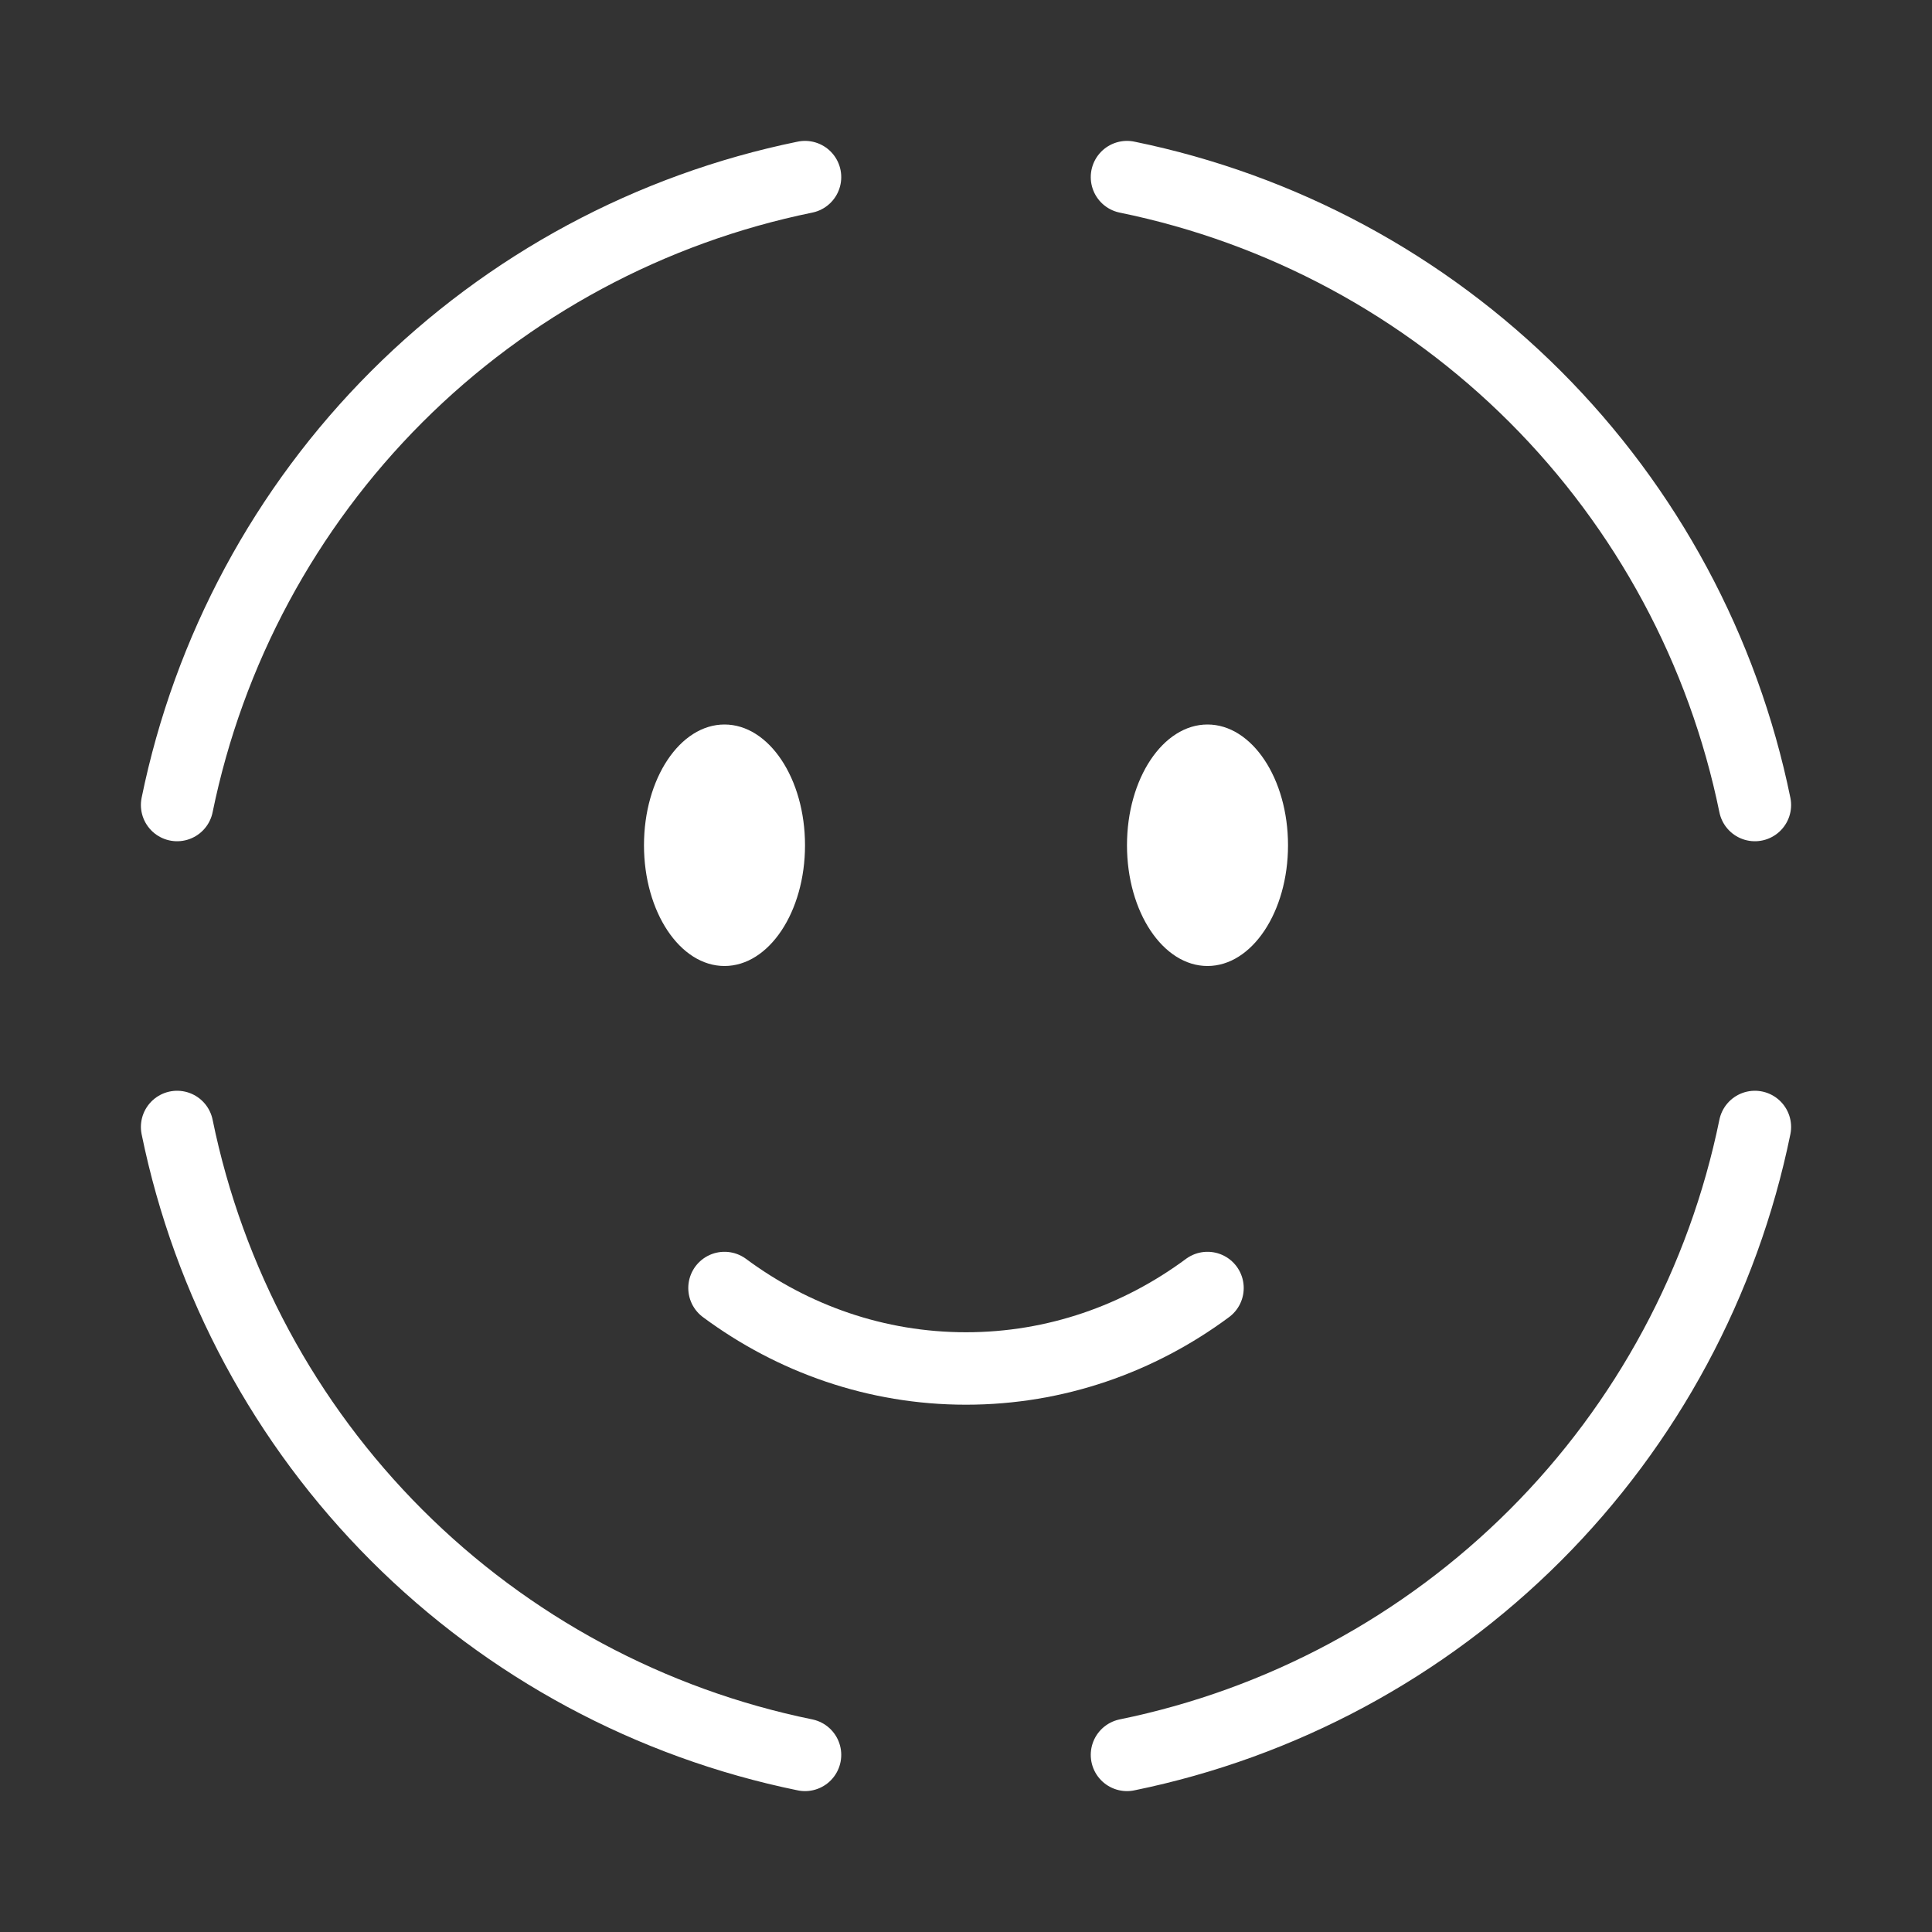
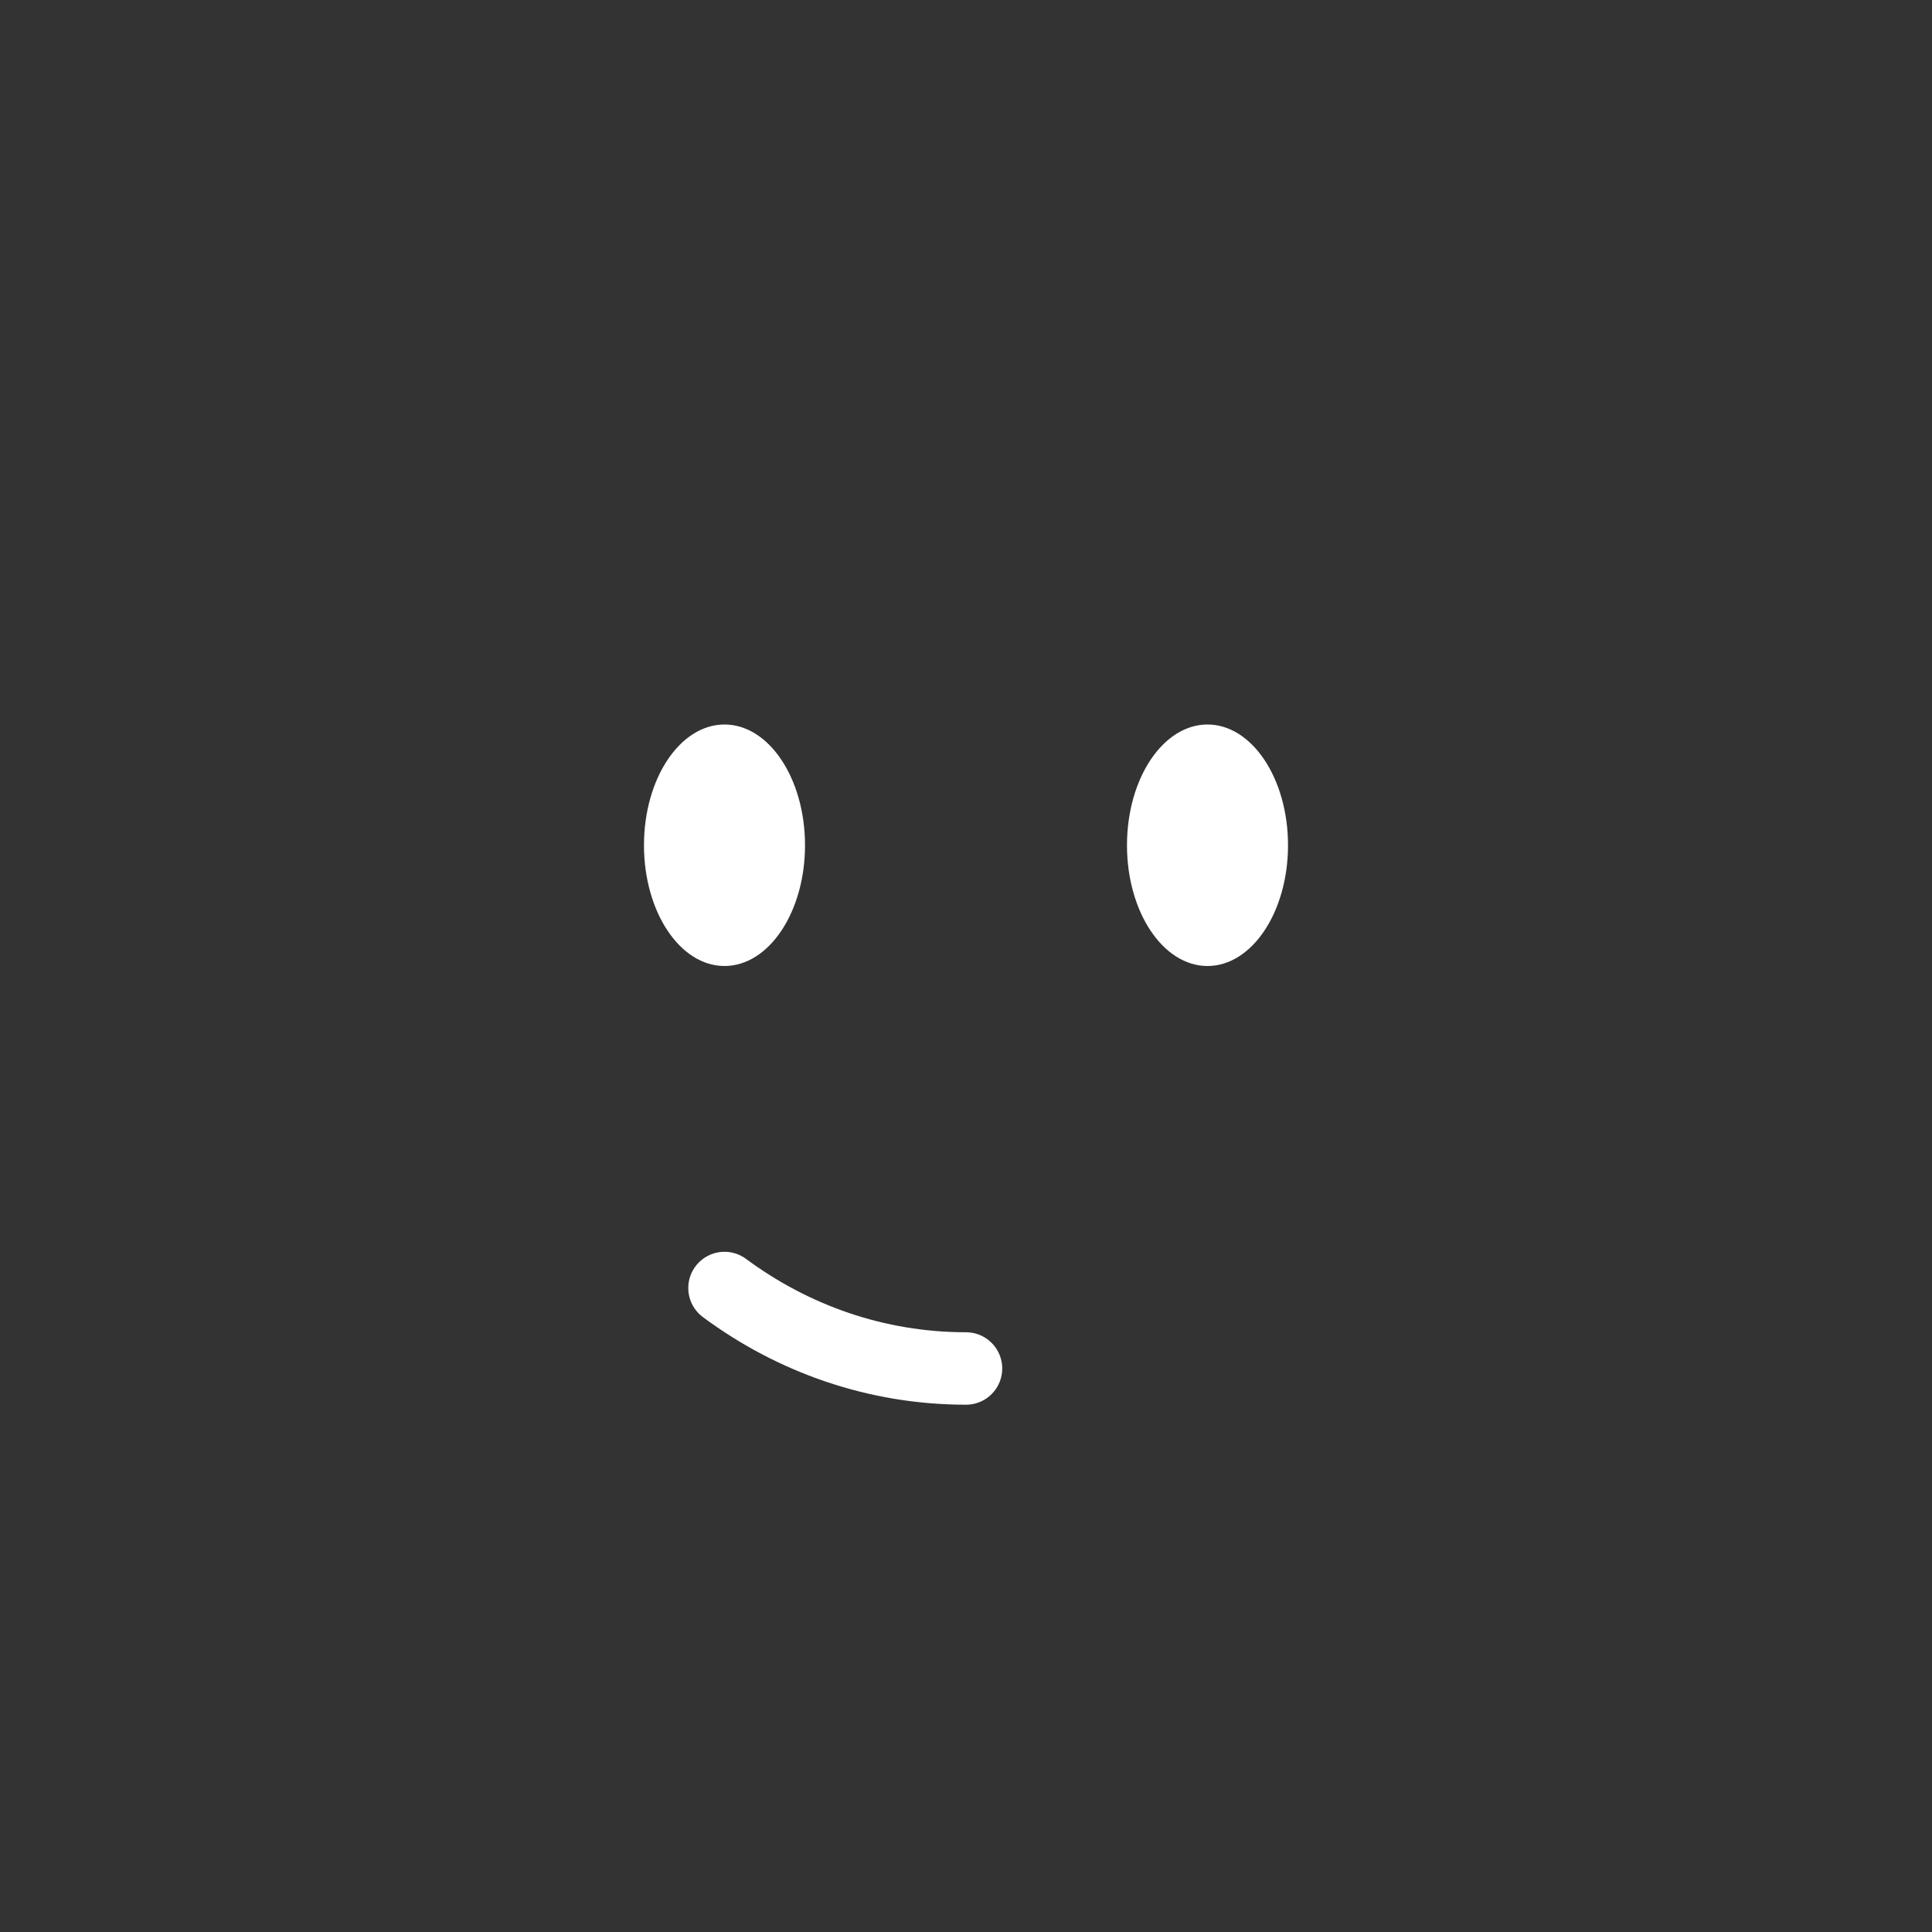
<svg xmlns="http://www.w3.org/2000/svg" width="40" height="40" viewBox="0 0 40 40" fill="none">
  <rect x="0" y="0" width="40" height="40" fill="#333333" stroke="none" />
-   <path d="M15 26.667C16.417 27.717 18.142 28.333 20 28.333C21.858 28.333 23.583 27.717 25 26.667" stroke="white" stroke-width="1.5" stroke-linecap="round" />
+   <path d="M15 26.667C16.417 27.717 18.142 28.333 20 28.333" stroke="white" stroke-width="1.5" stroke-linecap="round" />
  <path d="M25 20C25.92 20 26.667 18.881 26.667 17.5C26.667 16.119 25.92 15 25 15C24.079 15 23.333 16.119 23.333 17.5C23.333 18.881 24.079 20 25 20Z" fill="white" />
  <path d="M15 20C15.92 20 16.667 18.881 16.667 17.5C16.667 16.119 15.92 15 15 15C14.079 15 13.333 16.119 13.333 17.5C13.333 18.881 14.079 20 15 20Z" fill="white" />
-   <path d="M3.667 16.667C4.322 13.465 5.903 10.526 8.214 8.214C10.525 5.903 13.465 4.322 16.667 3.667M3.667 23.333C4.322 26.535 5.903 29.475 8.214 31.786C10.525 34.097 13.465 35.678 16.667 36.333M36.333 16.667C35.678 13.465 34.097 10.526 31.786 8.214C29.474 5.903 26.535 4.322 23.333 3.667M36.333 23.333C35.678 26.535 34.097 29.475 31.786 31.786C29.474 34.097 26.535 35.678 23.333 36.333" stroke="white" stroke-width="1.5" stroke-linecap="round" />
</svg>